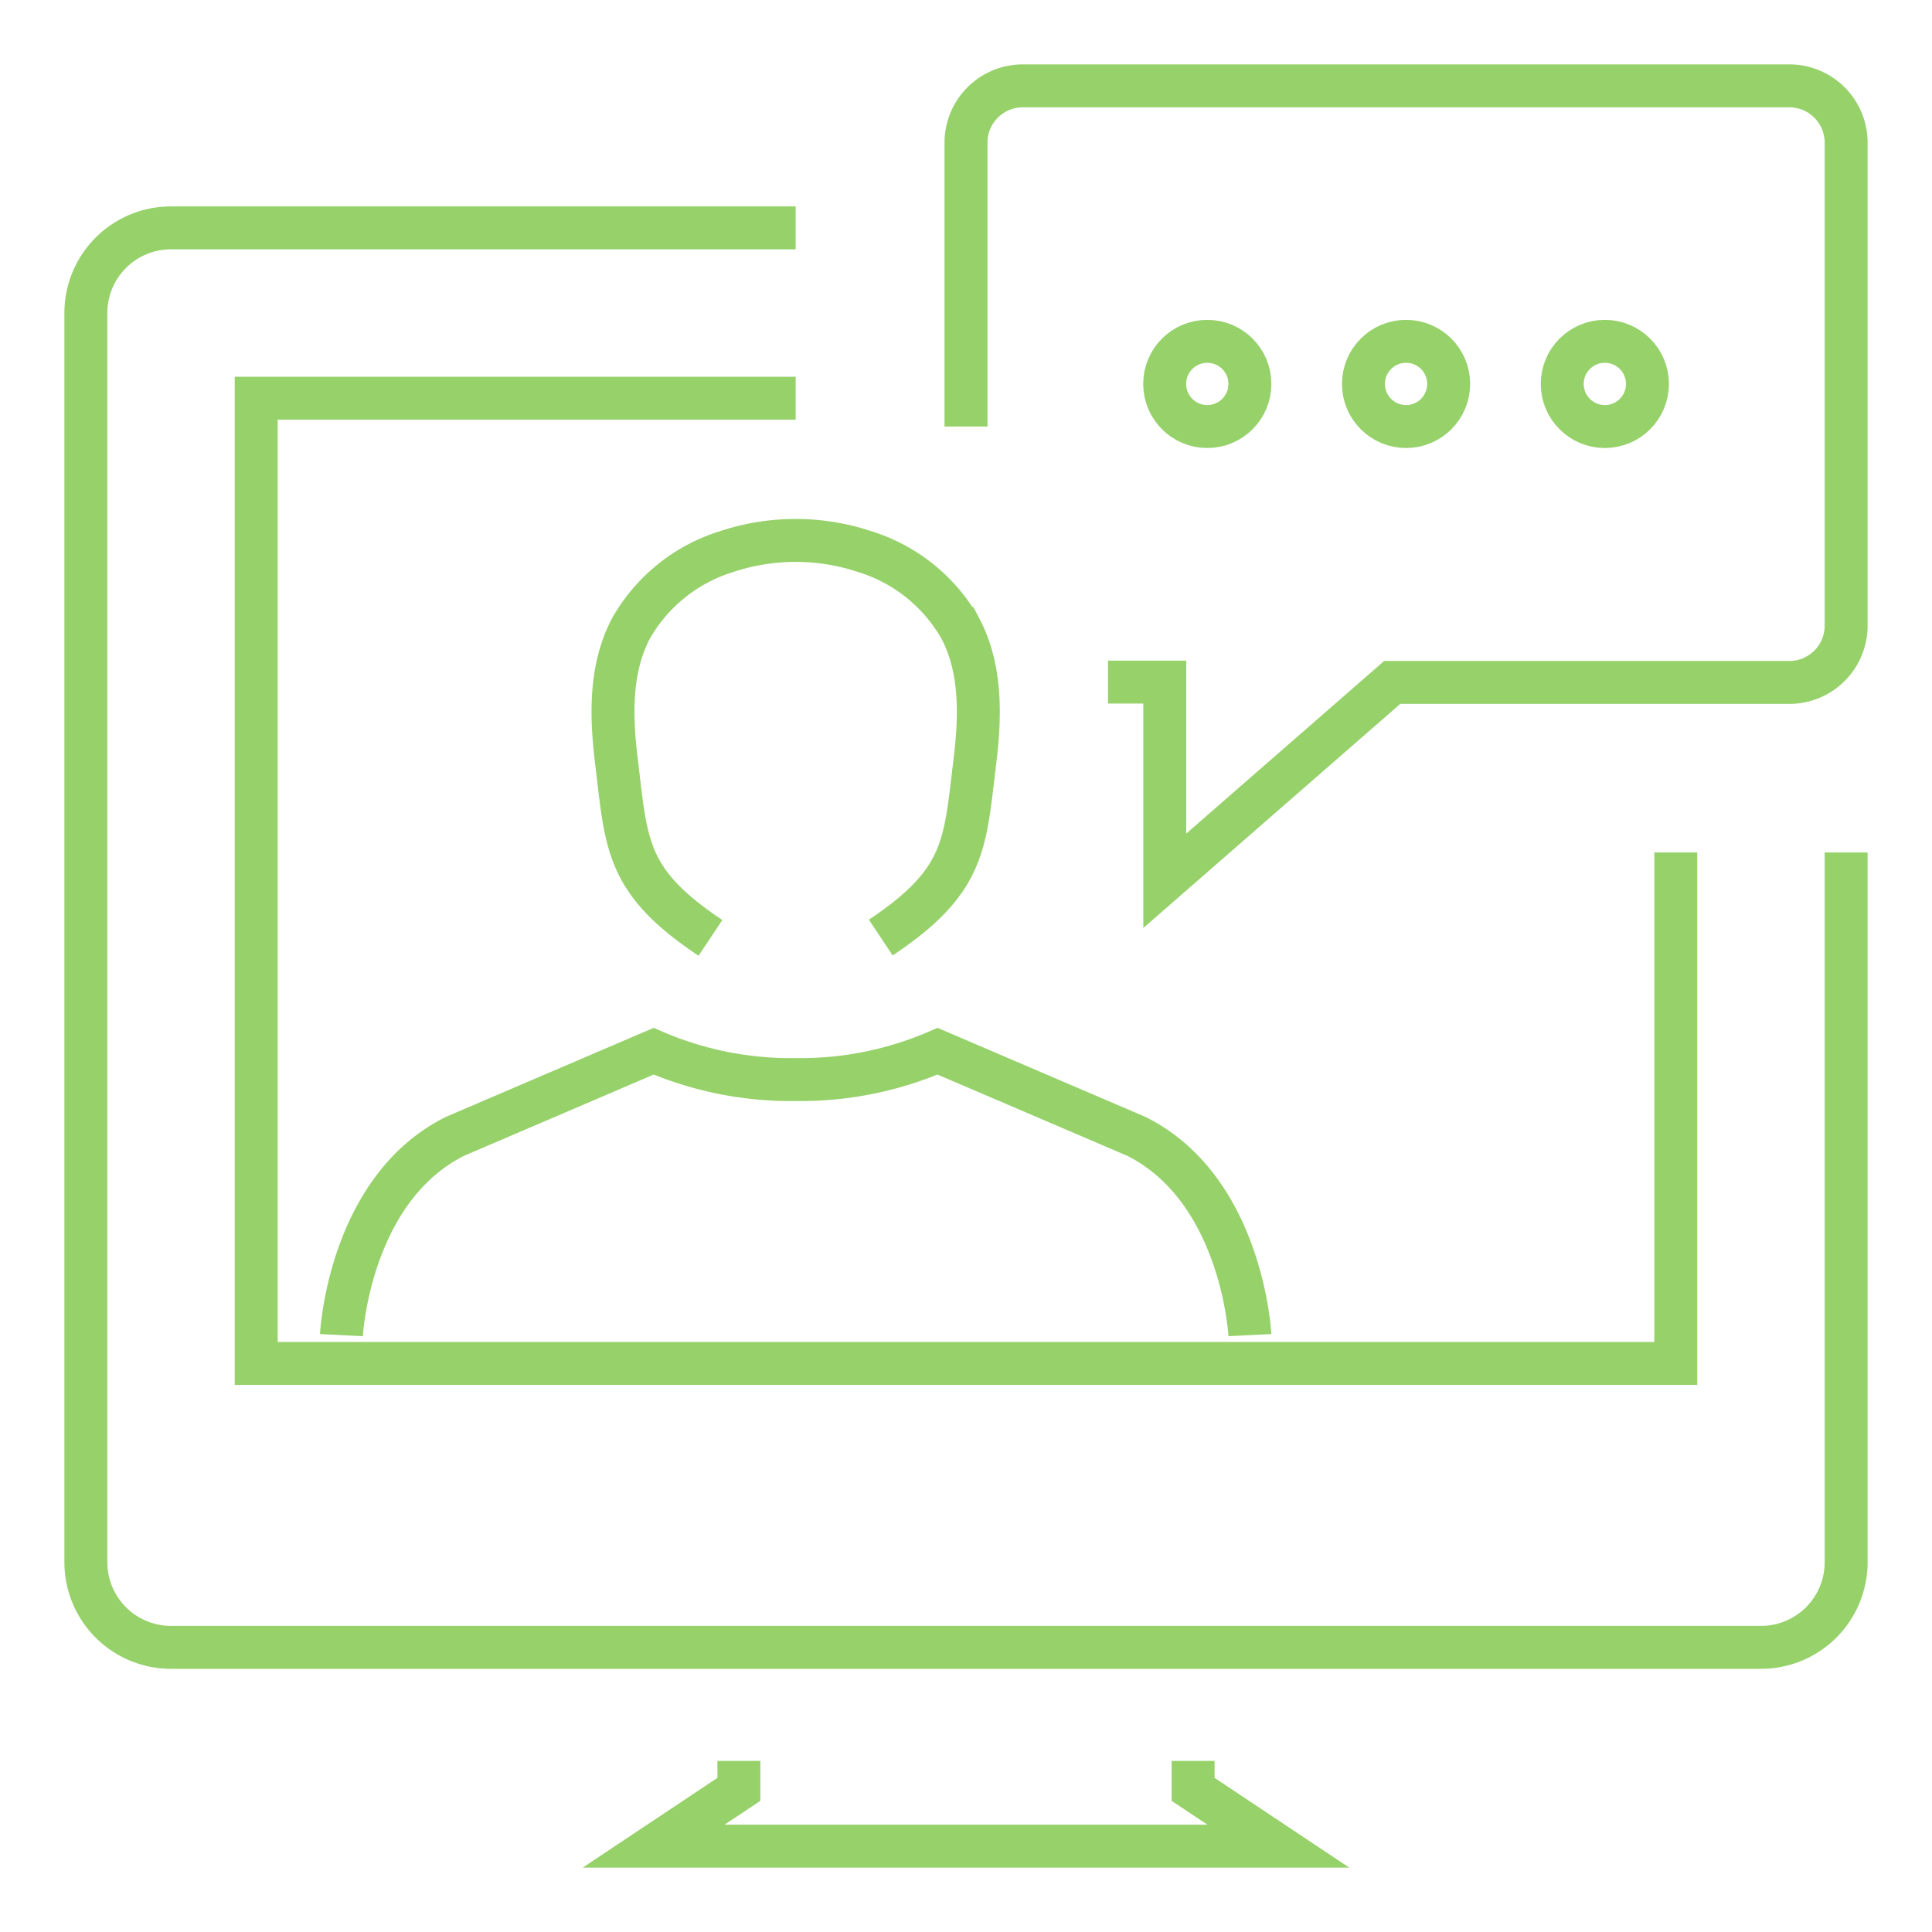
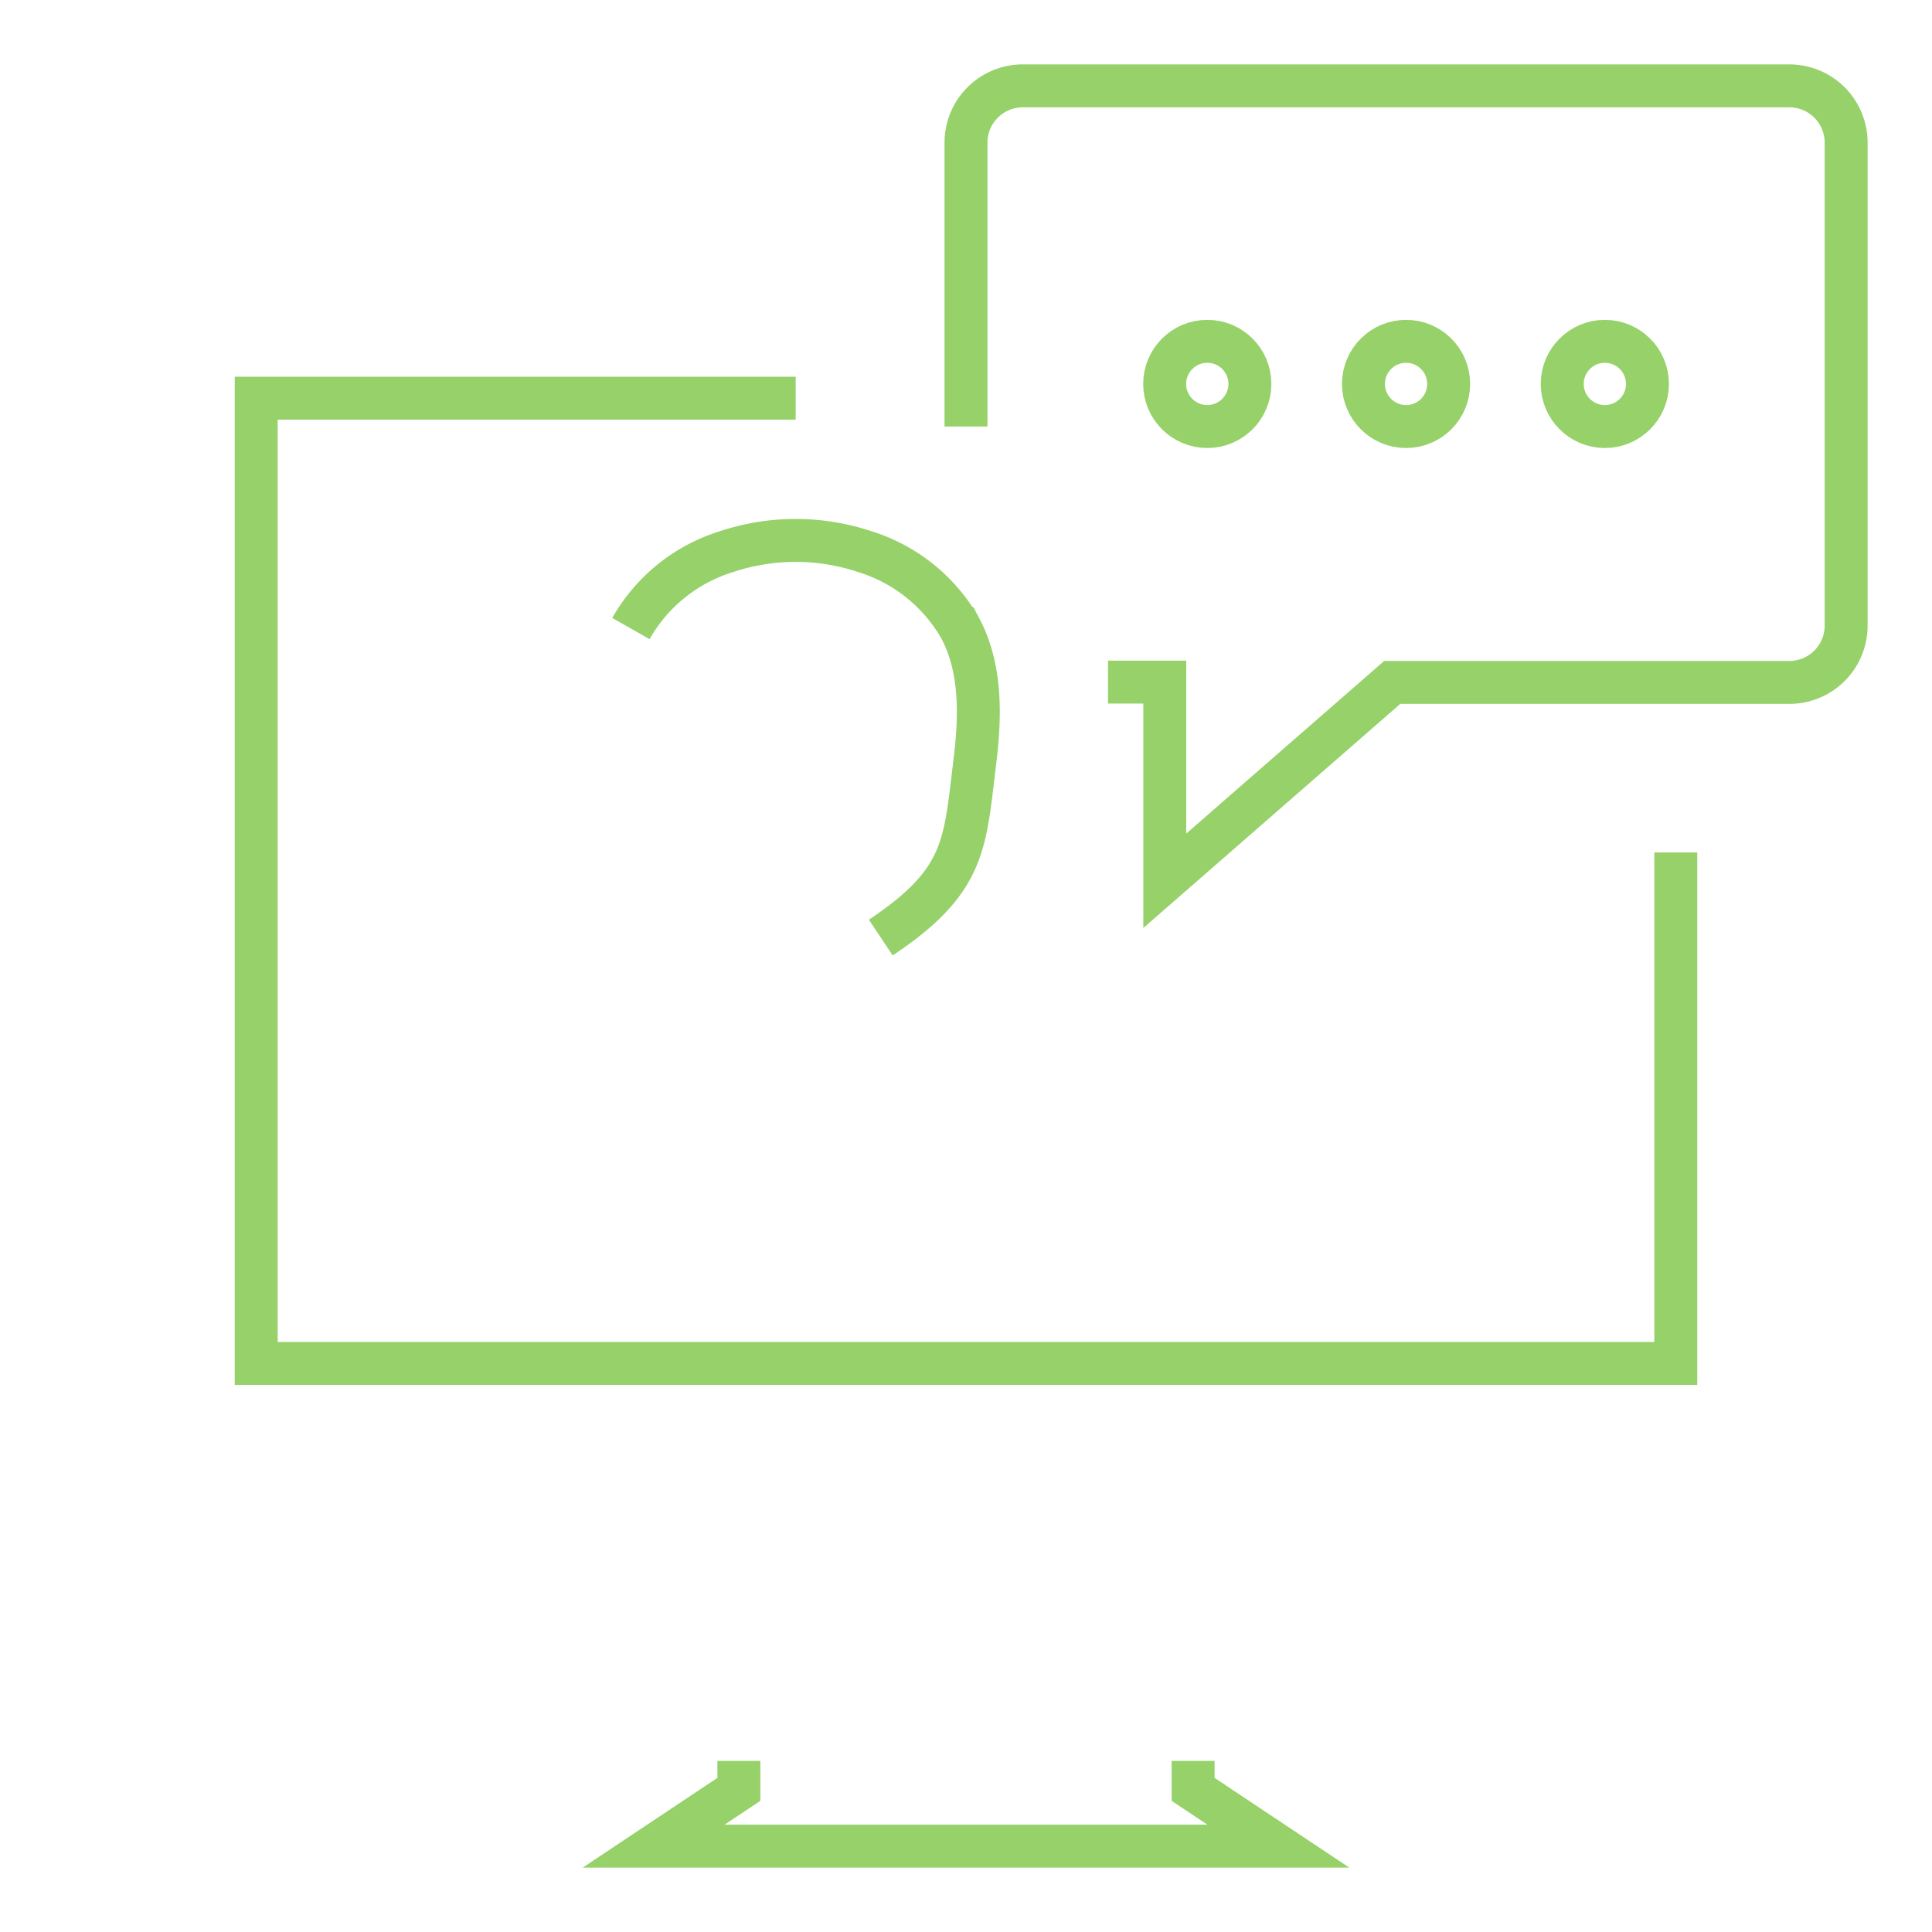
<svg xmlns="http://www.w3.org/2000/svg" id="Layer_1" data-name="Layer 1" viewBox="0 0 180 180">
  <defs>
    <style>.cls-1{fill:none;stroke:#96d16a;stroke-miterlimit:10;stroke-width:4px;}</style>
  </defs>
  <g id="video_conference" data-name="video conference">
    <polyline class="cls-1" points="68.84 164.06 68.84 166.71 60.9 172 119.1 172 111.16 166.71 111.16 164.06" />
-     <path class="cls-1" d="M172,79.42v66.13a7.93,7.93,0,0,1-7.94,7.93H15.94A7.93,7.93,0,0,1,8,145.55V29.16a7.93,7.93,0,0,1,7.94-7.93H74.13" />
    <polyline class="cls-1" points="156.13 79.42 156.13 127.03 23.87 127.03 23.87 37.1 74.13 37.1" />
    <path class="cls-1" d="M90,39.74V13.29A5.29,5.29,0,0,1,95.29,8h71.42A5.29,5.29,0,0,1,172,13.29v45a5.29,5.29,0,0,1-5.29,5.29h-37L108.52,82.06V63.55h-5.29" />
    <circle class="cls-1" cx="112.48" cy="35.77" r="3.97" />
    <circle class="cls-1" cx="131" cy="35.77" r="3.97" />
    <circle class="cls-1" cx="149.52" cy="35.77" r="3.97" />
    <g id="executive">
-       <path class="cls-1" d="M31.81,124.39s.68-13.57,10.58-18.52L60.9,97.94a32.15,32.15,0,0,0,13.23,2.64,32.13,32.13,0,0,0,13.22-2.64l18.52,7.93c9.9,4.95,10.58,18.52,10.58,18.52" />
-       <path class="cls-1" d="M82.06,87.35C90,82.06,89.88,78.67,90.82,71c.51-4.15.66-8.63-1.34-12.44a15.53,15.53,0,0,0-8.89-7.16,20.4,20.4,0,0,0-12.92,0,15.5,15.5,0,0,0-8.89,7.16c-2,3.81-1.85,8.29-1.34,12.44.94,7.7.82,11.09,8.75,16.38" />
+       <path class="cls-1" d="M82.06,87.35C90,82.06,89.88,78.67,90.82,71c.51-4.15.66-8.63-1.34-12.44a15.53,15.53,0,0,0-8.89-7.16,20.4,20.4,0,0,0-12.92,0,15.5,15.5,0,0,0-8.89,7.16" />
    </g>
  </g>
</svg>